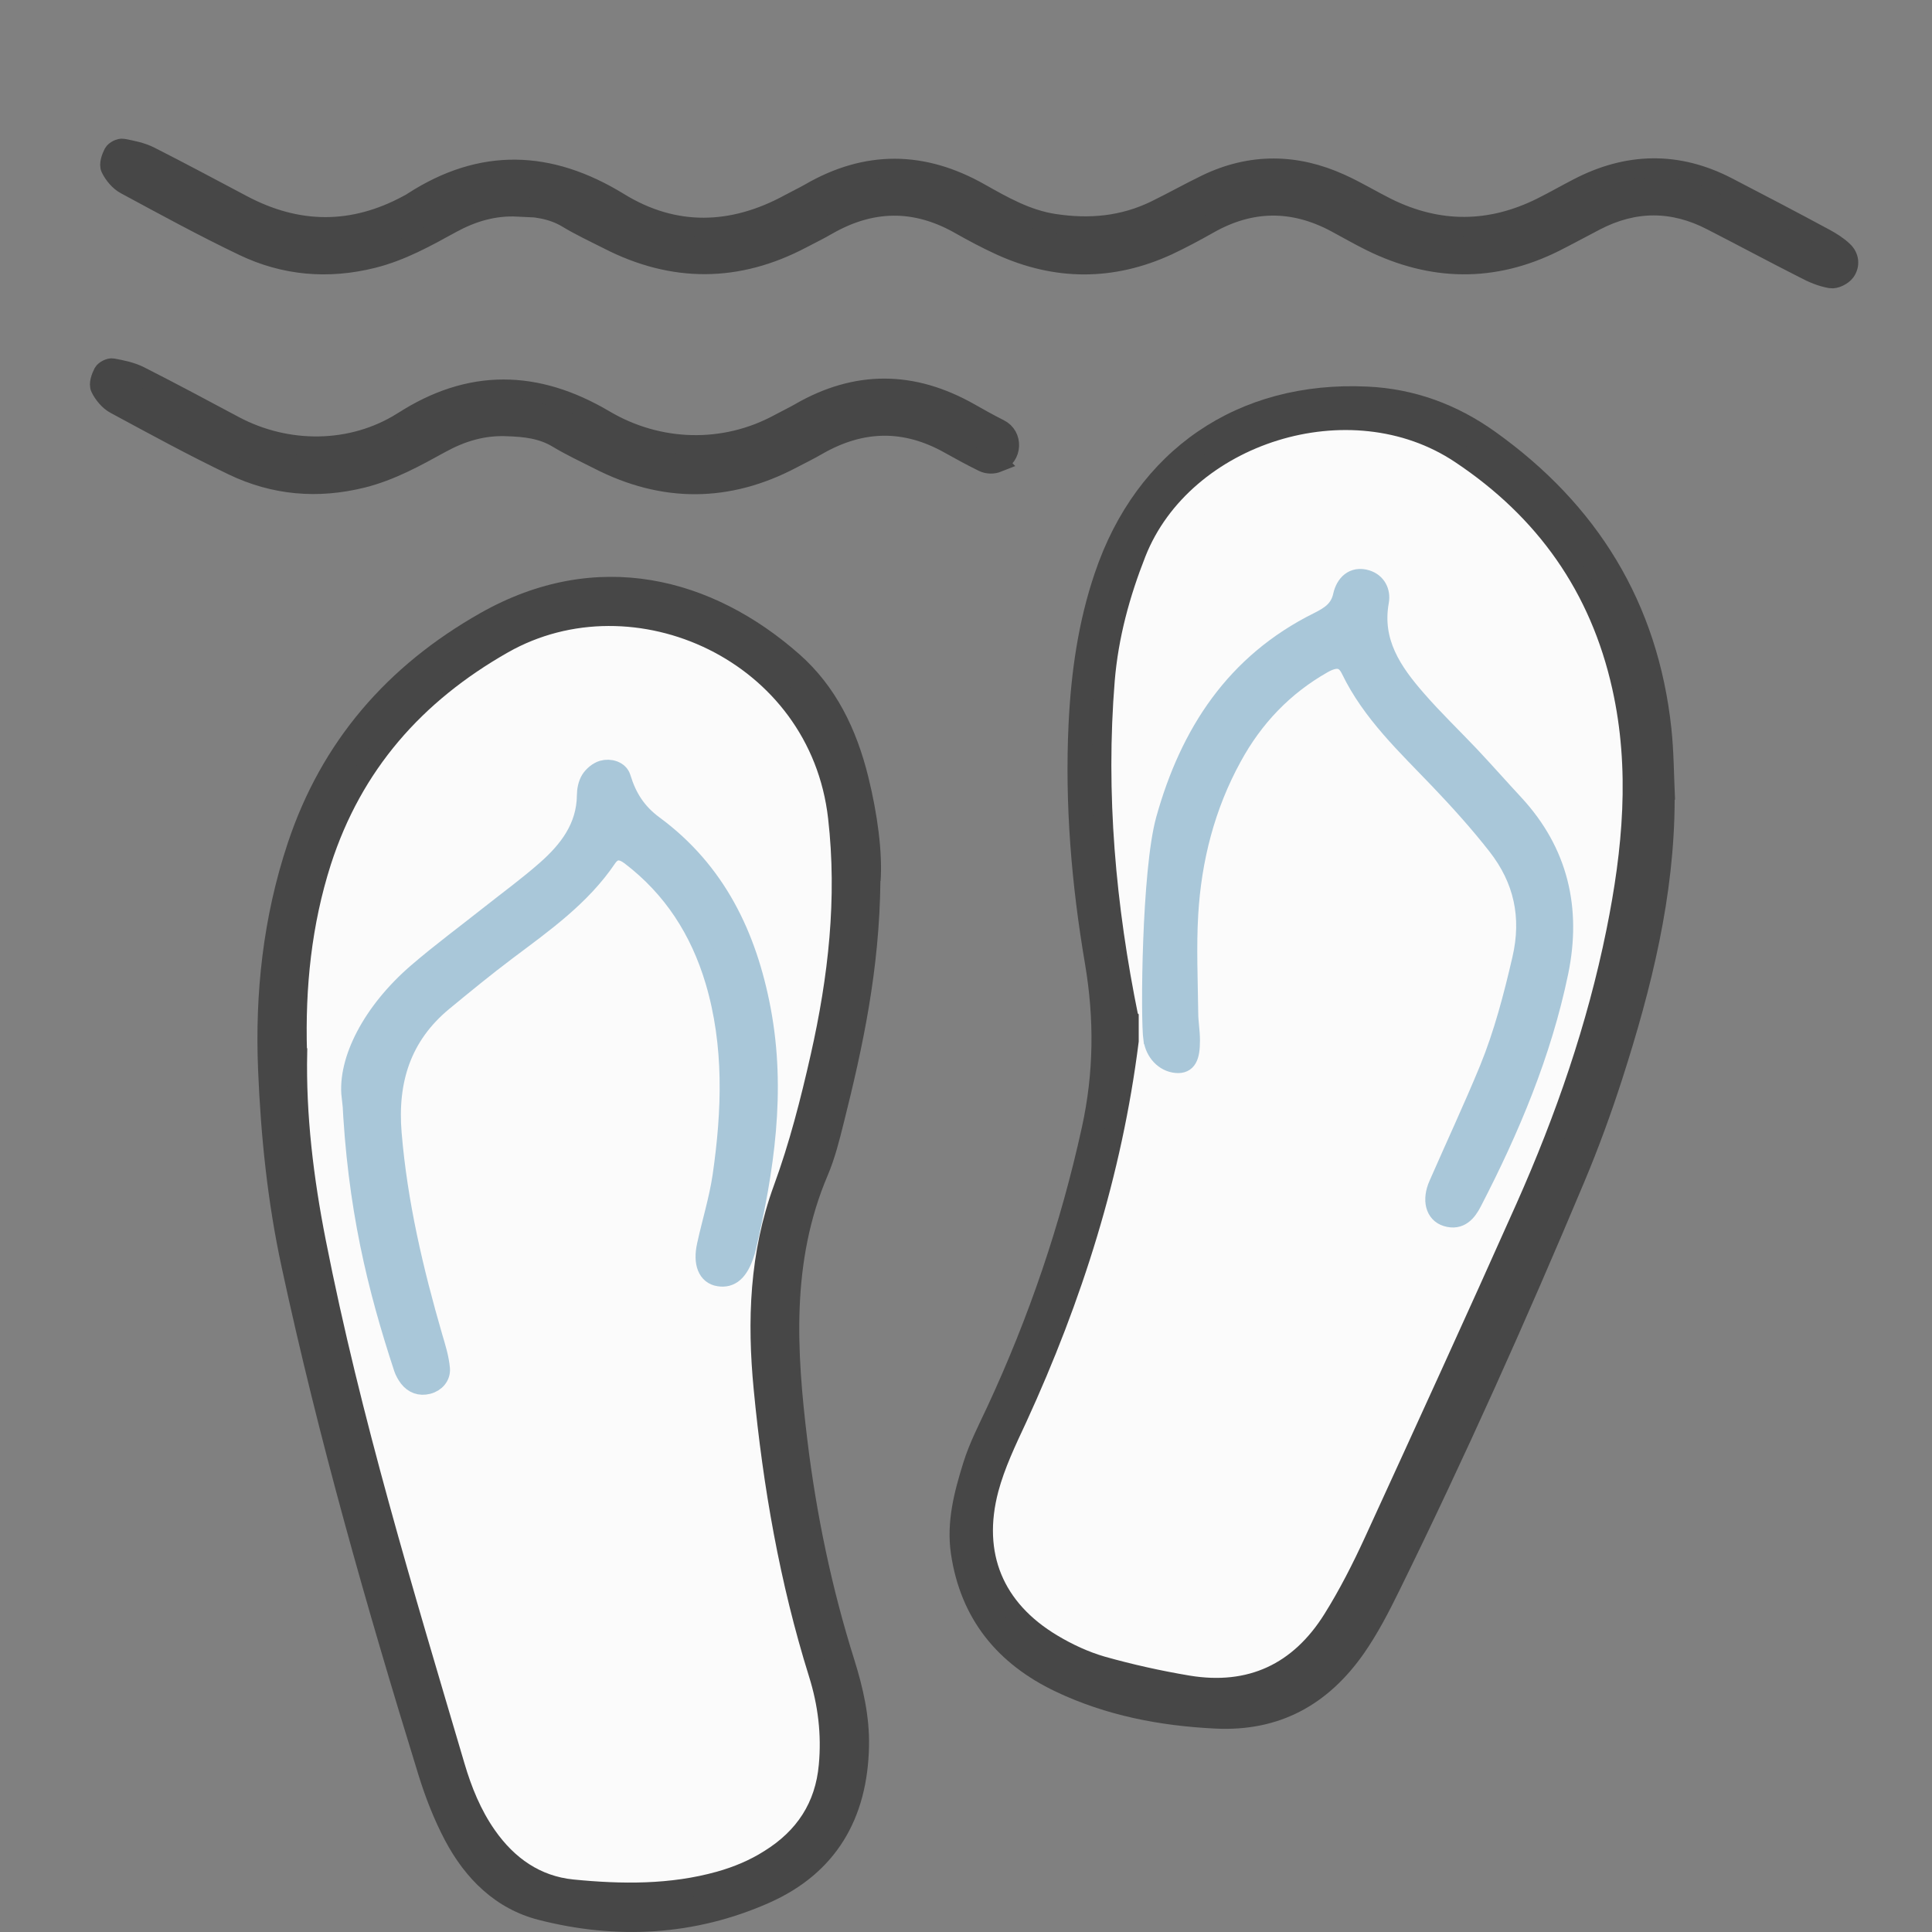
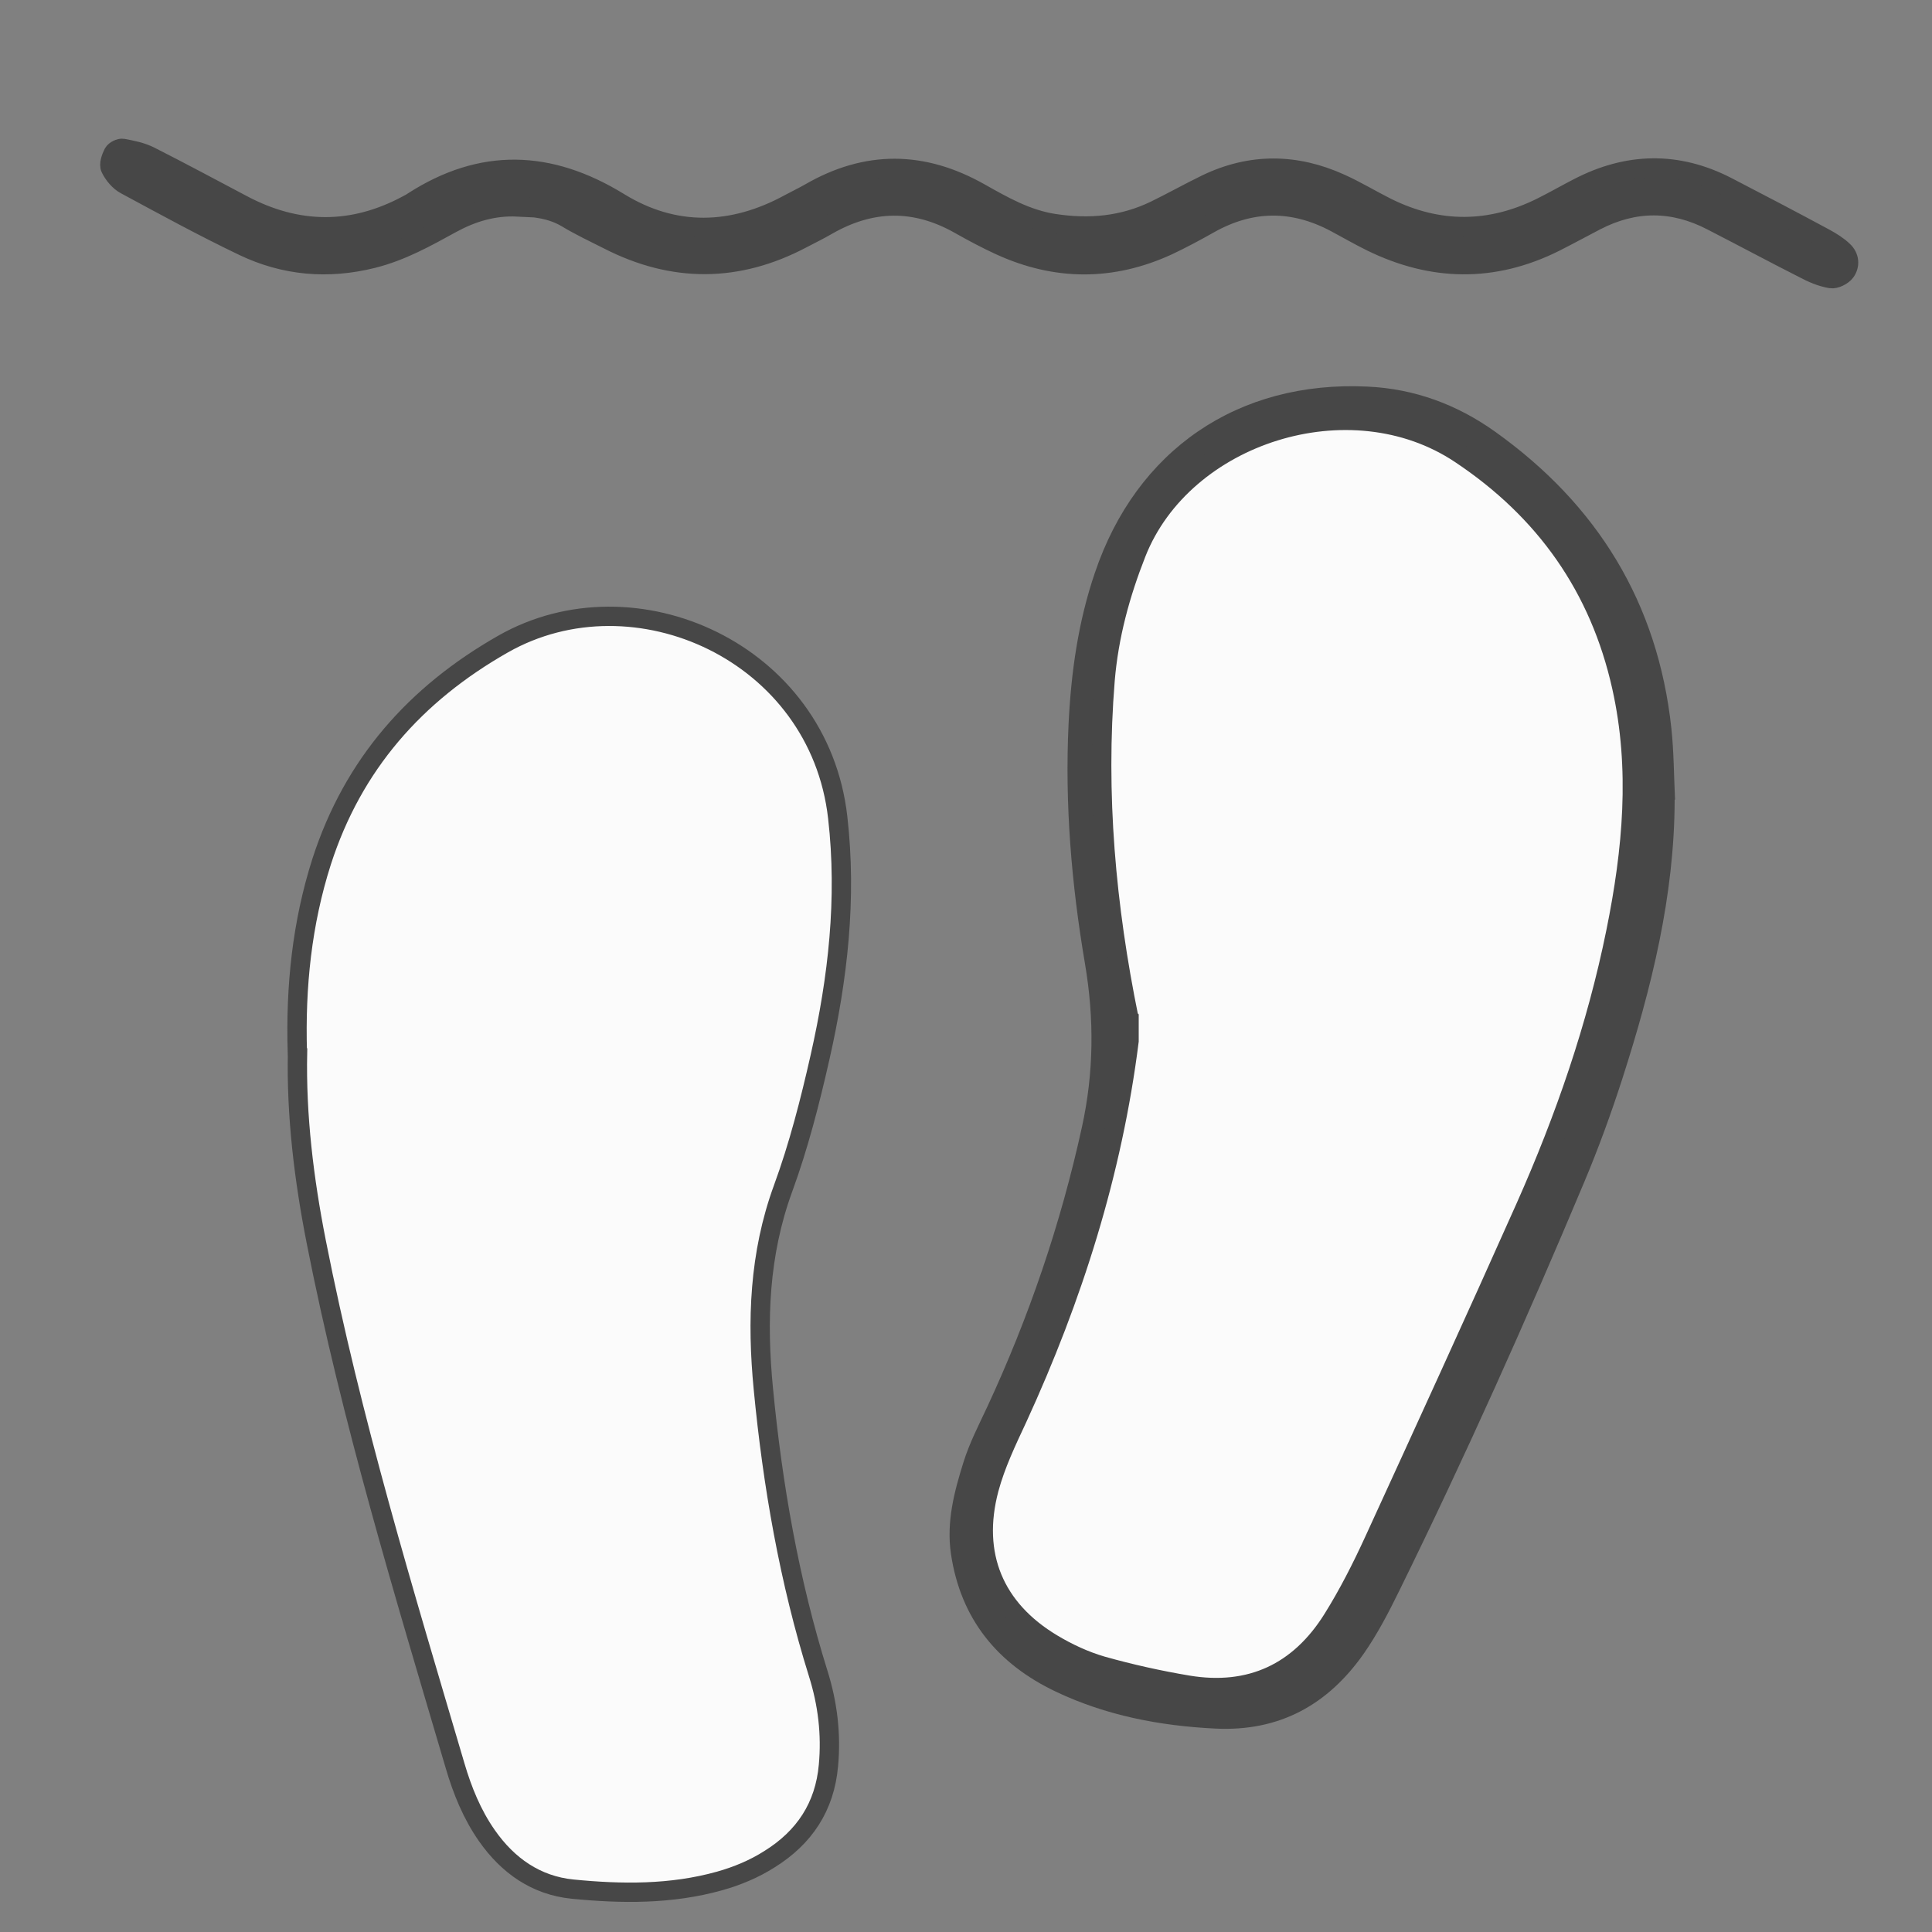
<svg xmlns="http://www.w3.org/2000/svg" id="Layer_1" data-name="Layer 1" viewBox="0 0 100 100">
  <rect x="0" y="0" width="100" height="100" fill="#808080" stroke="none" />
  <defs>
    <style> .cls-1 { fill: #fbfbfb; } .cls-1, .cls-2, .cls-3 { stroke-miterlimit: 10; } .cls-1, .cls-3 { stroke: #474747; } .cls-2 { fill: #a9c7d9; stroke: #a9c7d9; } .cls-4, .cls-3 { fill: #474747; } </style>
  </defs>
-   <path class="cls-4" d="M45.57,45.6c-.05,4.61-.91,8.58-1.9,12.53-.23,.92-.46,1.84-.83,2.71-1.9,4.46-1.61,9.09-1.05,13.71,.47,3.85,1.26,7.65,2.43,11.36,.45,1.44,.79,2.92,.76,4.46-.07,3.77-1.72,6.59-5.17,8.12-3.84,1.7-7.89,1.92-11.94,.88-2.22-.57-3.79-2.13-4.84-4.12-.57-1.08-1.02-2.24-1.38-3.41-2.68-8.68-5.17-17.41-7.08-26.29-.72-3.34-1.07-6.73-1.21-10.14-.17-4,.26-7.94,1.53-11.76,1.75-5.28,5.16-9.19,9.96-11.91,6.06-3.44,12.04-1.83,16.52,2.12,1.91,1.68,2.97,3.91,3.57,6.34,.48,1.94,.74,3.91,.64,5.4Z" />
  <path class="cls-4" d="M86.68,41.39c-.01,4.99-1.2,9.75-2.71,14.45-.58,1.8-1.23,3.58-1.96,5.32-3,7.15-6.17,14.23-9.59,21.19-.54,1.1-1.11,2.2-1.81,3.21-1.86,2.67-4.38,4.08-7.72,3.91-2.87-.14-5.65-.68-8.24-1.91-3.01-1.43-4.93-3.75-5.43-7.14-.24-1.65,.17-3.21,.65-4.74,.31-.99,.79-1.92,1.23-2.86,2.16-4.65,3.8-9.46,4.9-14.48,.62-2.83,.64-5.61,.16-8.45-.7-4.11-1.05-8.26-.85-12.44,.13-2.66,.5-5.28,1.36-7.8,2.15-6.37,7.41-9.96,14.11-9.64,2.43,.11,4.64,.93,6.6,2.33,5.29,3.77,8.43,8.85,9.13,15.36,.13,1.22,.13,2.46,.19,3.69Z" />
  <path class="cls-1" d="M15.39,54.46c-.1-3.4,.24-6.68,1.26-9.87,1.62-5.02,4.84-8.67,9.4-11.26,6.8-3.86,16.34,.42,17.31,8.98,.48,4.21,.01,8.31-.91,12.39-.52,2.3-1.11,4.61-1.92,6.82-1.24,3.39-1.36,6.85-1.02,10.36,.48,5,1.34,9.94,2.84,14.74,.49,1.56,.68,3.14,.53,4.76-.19,2.14-1.25,3.73-3.05,4.85-.8,.51-1.67,.87-2.59,1.13-2.51,.7-5.07,.67-7.61,.42-1.88-.19-3.34-1.21-4.43-2.77-.77-1.1-1.27-2.34-1.64-3.6-2.65-8.98-5.38-17.93-7.19-27.13-.64-3.25-1.04-6.54-.97-9.81Z" />
  <path class="cls-1" d="M58.43,52.7c-1.18-5.78-1.71-11.6-1.23-17.5,.19-2.28,.78-4.45,1.62-6.58,2.43-6.16,11.07-8.93,16.77-5.12,4.37,2.91,7.2,6.89,8.35,12.05,.95,4.25,.55,8.47-.3,12.67-1,4.94-2.64,9.67-4.68,14.26-2.58,5.79-5.22,11.55-7.86,17.31-.63,1.37-1.32,2.73-2.12,4.01-1.73,2.77-4.26,3.96-7.5,3.42-1.49-.25-2.97-.58-4.43-.99-.9-.26-1.78-.67-2.58-1.15-3.01-1.8-4.18-4.61-3.28-8.01,.34-1.27,.92-2.48,1.48-3.68,2.86-6.23,4.91-12.69,5.77-19.51v-1.17Z" />
-   <path class="cls-2" d="M18.18,56.76c-.21-1.86,1.07-4.39,3.43-6.42,1.22-1.05,2.51-2,3.77-3,.96-.76,1.96-1.49,2.88-2.3,1.16-1.02,2.08-2.21,2.1-3.87,0-.27,.06-.58,.2-.81,.14-.22,.39-.43,.63-.5,.38-.11,.85,.03,.96,.4,.31,1.01,.79,1.79,1.7,2.46,3.21,2.37,4.82,5.69,5.55,9.56,.79,4.2,.17,8.28-.78,12.35-.02,.09-.05,.18-.08,.27-.3,.91-.72,1.28-1.33,1.18-.59-.09-.84-.7-.64-1.61,.26-1.2,.63-2.38,.81-3.59,.49-3.39,.61-6.79-.38-10.12-.78-2.61-2.18-4.8-4.37-6.47-.45-.34-.87-.37-1.2,.11-1.35,2-3.29,3.37-5.18,4.79-1.13,.85-2.23,1.75-3.32,2.65-2.15,1.78-2.87,4.1-2.64,6.83,.3,3.6,1.12,7.09,2.12,10.54,.16,.54,.33,1.08,.38,1.64,.03,.38-.24,.71-.65,.81-.4,.1-.74-.03-.99-.35-.11-.15-.21-.32-.27-.5-1.36-4.14-2.41-8.35-2.67-14.07Z" />
-   <path class="cls-2" d="M59.68,53.8c-.15-1.04-.09-8.72,.65-11.38,1.25-4.48,3.61-8.1,7.89-10.23,.62-.31,1.12-.62,1.28-1.37,.13-.57,.54-1.03,1.23-.82,.52,.16,.75,.64,.66,1.13-.38,2.11,.68,3.65,1.95,5.1,.87,1,1.83,1.92,2.74,2.88,.78,.83,1.53,1.68,2.3,2.51,2.3,2.49,2.97,5.43,2.3,8.69-.87,4.2-2.52,8.12-4.48,11.91-.26,.5-.63,.98-1.33,.76-.59-.18-.77-.87-.42-1.66,.87-1.99,1.79-3.96,2.62-5.97,.75-1.84,1.25-3.76,1.7-5.7,.51-2.2,.08-4.14-1.28-5.88-.93-1.19-1.95-2.32-2.99-3.41-1.7-1.78-3.51-3.46-4.6-5.72-.3-.61-.76-.66-1.43-.28-2.03,1.15-3.58,2.78-4.69,4.82-1.39,2.53-2.09,5.27-2.26,8.14-.1,1.7-.02,3.41,0,5.11,0,.47,.09,.94,.09,1.42,0,.86-.17,1.23-.71,1.19-.64-.05-1.12-.6-1.21-1.23Z" />
  <path class="cls-3" d="M26.8,10.71c-1.23-.06-2.35,.27-3.43,.86-1.31,.72-2.6,1.44-4.08,1.81-2.33,.58-4.57,.38-6.7-.64-2.07-.99-4.08-2.09-6.1-3.18-.32-.17-.61-.52-.77-.85-.1-.2,.03-.56,.15-.79,.07-.13,.34-.27,.49-.24,.48,.09,.98,.19,1.41,.41,1.6,.81,3.18,1.66,4.77,2.5,2.86,1.52,5.72,1.54,8.57,0,.09-.05,.18-.09,.26-.15,3.56-2.3,7.07-2.18,10.67,.03,2.86,1.76,5.87,1.68,8.82,.07,.35-.19,.71-.36,1.06-.56,2.94-1.7,5.85-1.67,8.8,0,1.21,.68,2.41,1.37,3.84,1.59,1.84,.28,3.57,.12,5.24-.69,.9-.44,1.77-.93,2.66-1.36,2.3-1.1,4.62-1.07,6.93-.02,.82,.37,1.59,.84,2.39,1.24,2.68,1.33,5.37,1.31,8.04-.03,.62-.31,1.23-.66,1.85-.98,2.57-1.34,5.15-1.4,7.74-.06,1.68,.87,3.36,1.75,5.03,2.65,.35,.19,.69,.4,.97,.67,.32,.3,.36,.74,.11,1.08-.15,.2-.52,.39-.76,.35-.48-.08-.95-.28-1.38-.51-1.6-.81-3.18-1.66-4.78-2.48-2-1.04-4.01-1.04-6.01,0-.71,.37-1.41,.75-2.12,1.11-3.17,1.58-6.34,1.52-9.5-.03-.63-.31-1.23-.66-1.85-.99-2.2-1.17-4.38-1.15-6.55,.08-.69,.39-1.4,.77-2.12,1.11-2.89,1.33-5.79,1.32-8.68,0-.72-.33-1.43-.71-2.12-1.1-2.29-1.29-4.55-1.25-6.82,.05-.43,.25-.88,.47-1.32,.7-3.33,1.76-6.68,1.77-10.03,.05-.71-.36-1.44-.7-2.12-1.11-.81-.49-1.69-.58-2.59-.61Z" />
-   <path class="cls-3" d="M51.66,23.94c-.25,.1-.54,.1-.78-.02-.59-.29-1.16-.6-1.73-.92-2.29-1.29-4.55-1.25-6.82,.05-.43,.25-.88,.47-1.32,.7-3.33,1.76-6.68,1.77-10.03,.05-.71-.36-1.44-.7-2.12-1.11-.81-.49-1.69-.58-2.59-.61-1.23-.06-2.35,.27-3.43,.86-1.31,.72-2.6,1.44-4.08,1.81-2.33,.58-4.57,.38-6.7-.64-2.07-.99-4.08-2.09-6.1-3.18-.32-.17-.61-.52-.77-.85-.1-.2,.03-.56,.15-.79,.07-.13,.34-.27,.49-.24,.48,.09,.98,.19,1.41,.41,1.64,.83,3.26,1.7,4.89,2.57,2.73,1.45,6.07,1.44,8.69-.2,0,0,.01,0,.02-.01,3.49-2.26,6.93-2.18,10.45-.1,2.79,1.65,6.19,1.75,9.04,.2,.35-.19,.71-.36,1.06-.56,2.94-1.7,5.85-1.67,8.8,0,.51,.29,1.01,.57,1.53,.83,.74,.36,.69,1.43-.07,1.74h0Z" />
</svg>